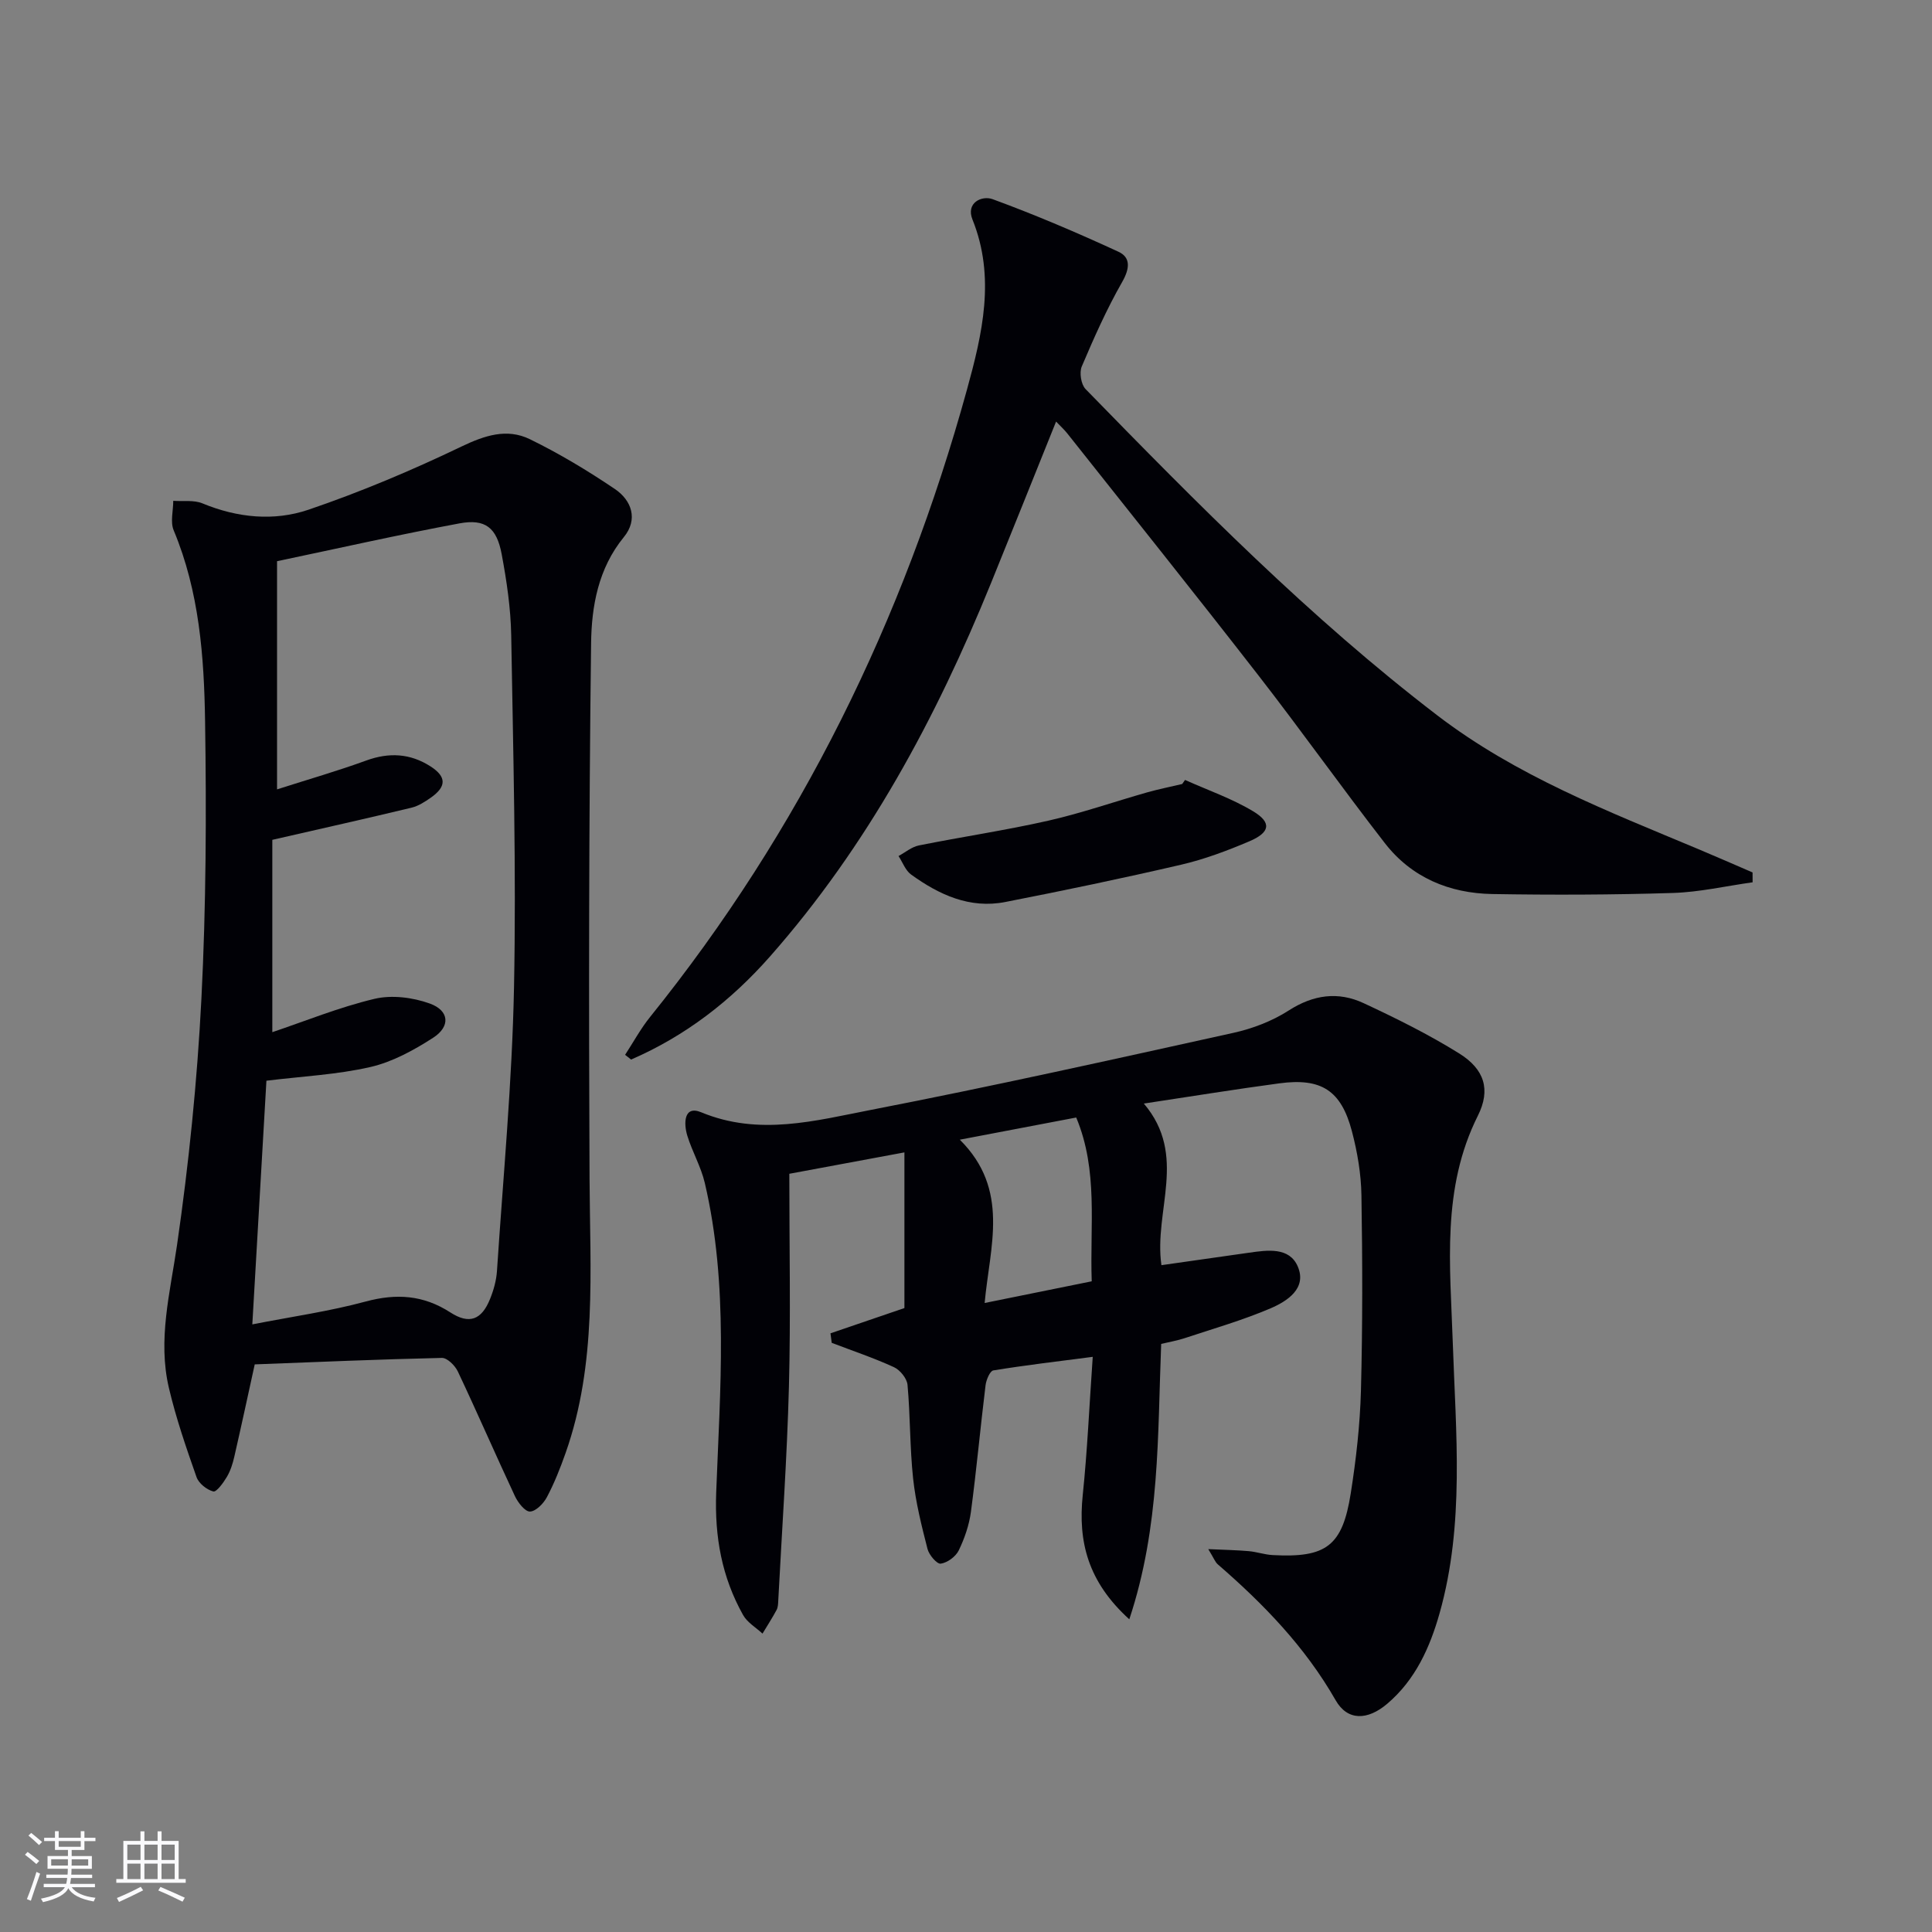
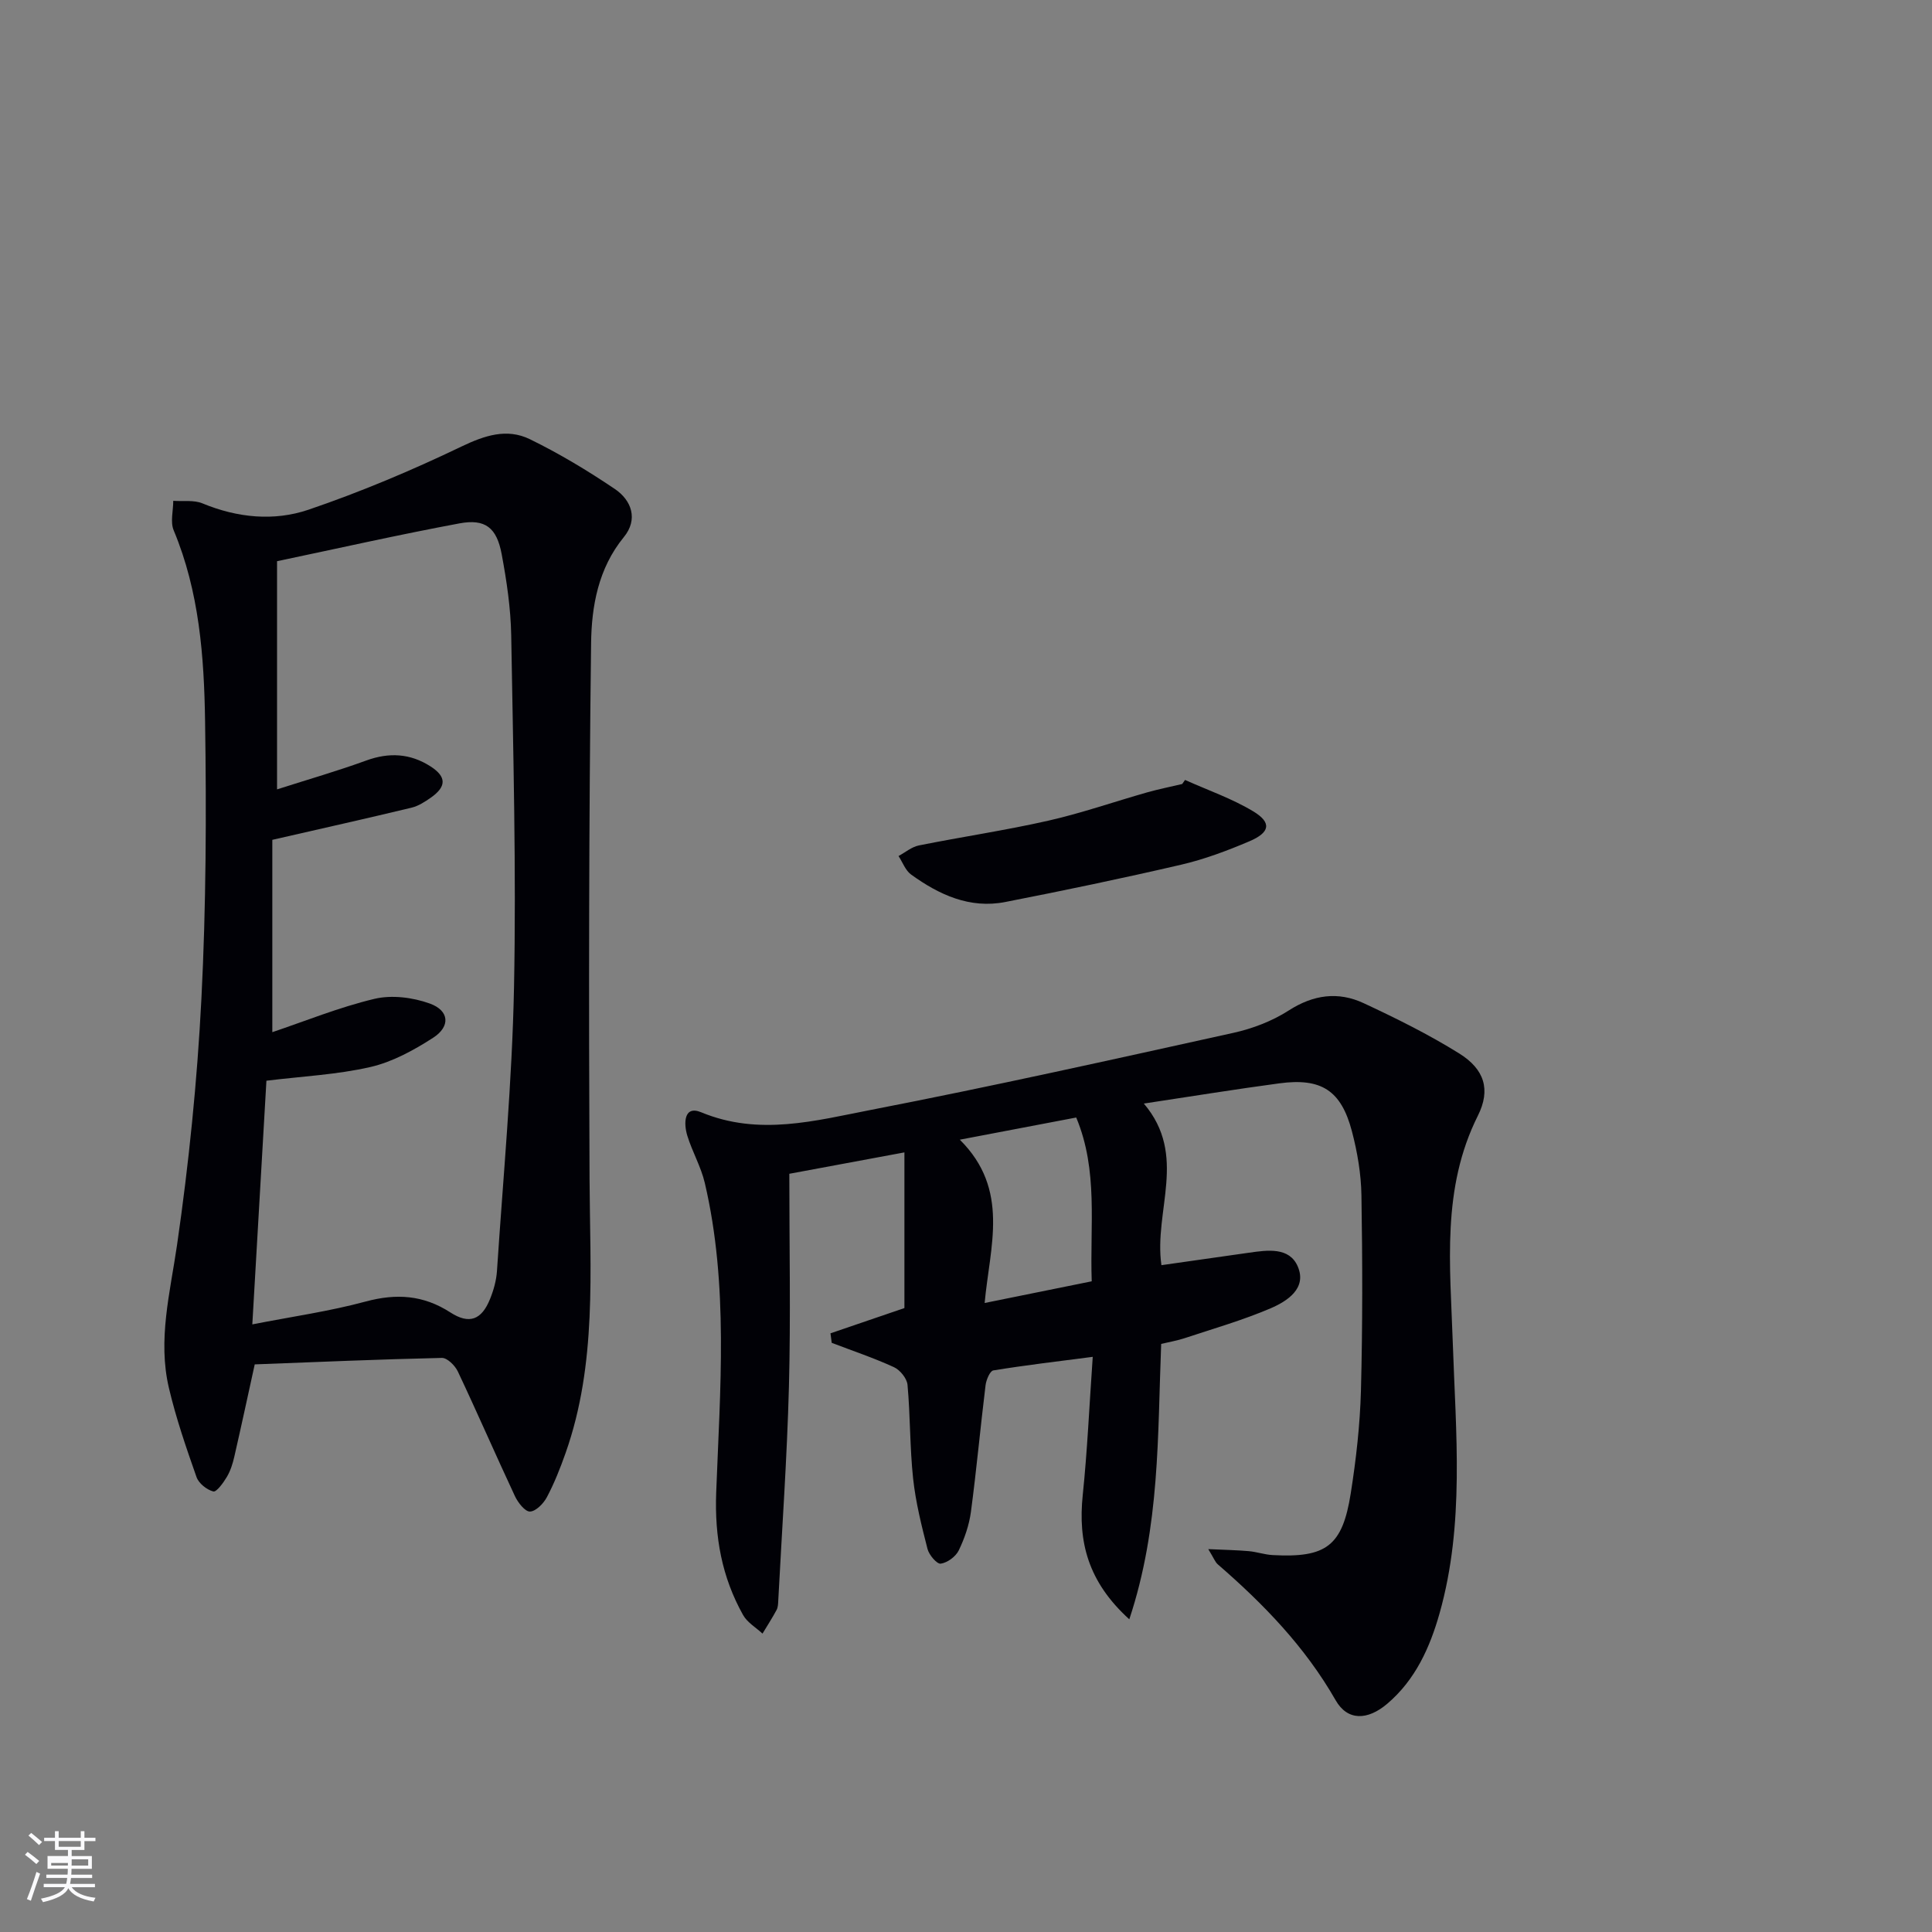
<svg xmlns="http://www.w3.org/2000/svg" enable-background="new 0 0 400 400" viewBox="0 0 400 400">
  <rect x="0" y="0" width="400" height="400" fill="#808080" stroke="none" />
  <g fill="#010106">
    <path d="m236.82 228.48c9.15 10.77 2.02 22.17 3.64 33.46 6.16-.88 12.15-1.72 18.13-2.58 3.84-.55 8.38-1.21 10.11 2.88 1.91 4.5-2.18 7.15-5.63 8.63-5.75 2.46-11.81 4.2-17.76 6.17-1.56.52-3.19.79-4.9 1.2-.76 18.88-.2 37.75-6.6 57.02-8.6-7.8-10.64-16.09-9.64-25.73.96-9.23 1.36-18.52 2.07-28.61-7.31.95-13.97 1.73-20.58 2.81-.7.11-1.47 1.95-1.61 3.06-1.07 8.73-1.87 17.5-3.03 26.22-.37 2.74-1.32 5.51-2.53 8-.63 1.28-2.35 2.54-3.73 2.73-.78.11-2.42-1.81-2.73-3.05-1.23-4.8-2.45-9.66-2.98-14.58-.69-6.43-.57-12.95-1.16-19.4-.12-1.32-1.54-3.07-2.8-3.65-4.19-1.92-8.58-3.39-12.89-5.04-.09-.66-.17-1.31-.26-1.97 5.25-1.79 10.49-3.58 15.31-5.23 0-10.53 0-20.95 0-32.23-8.58 1.59-16.28 3.02-23.83 4.43 0 15.1.3 29.58-.08 44.05-.39 14.78-1.44 29.54-2.21 44.31-.03.66-.05 1.4-.35 1.95-.9 1.67-1.93 3.26-2.91 4.89-1.37-1.27-3.17-2.31-4.03-3.86-4.39-7.85-5.9-16.14-5.56-25.33.8-21.39 2.6-42.92-2.36-64.12-.79-3.36-2.6-6.46-3.62-9.78-.76-2.47-.77-6.35 2.86-4.85 11.99 4.98 23.7 1.73 35.27-.51 25.05-4.86 49.97-10.42 74.89-15.92 3.99-.88 8.06-2.43 11.48-4.63 5.12-3.29 10.25-3.99 15.54-1.52 6.74 3.14 13.45 6.47 19.75 10.39 5.27 3.28 6.58 7.52 3.89 12.9-7.56 15.09-5.73 31.01-5.2 46.94.63 18.75 2.48 37.62-2.73 56.08-2.01 7.11-5.02 13.79-10.83 18.73-4.08 3.47-8.23 3.58-10.69-.72-6.31-11.04-14.91-19.92-24.39-28.13-.57-.49-.84-1.31-1.98-3.16 3.44.16 5.93.2 8.41.42 1.64.15 3.25.72 4.9.81 11.11.61 14.47-1.86 16.19-12.79 1.11-7.05 1.92-14.2 2.11-21.32.35-13.45.32-26.92.1-40.37-.07-4.44-.84-8.96-1.97-13.26-2.23-8.48-6.35-11.1-15.06-9.92-8.91 1.19-17.74 2.63-28.02 4.18zm-32.96 41.29c7.83-1.58 14.88-3.01 22.17-4.49-.41-11.58 1.39-22.91-3.21-33.91-7.83 1.49-15.34 2.92-24.1 4.59 10.43 10.36 6.21 22.07 5.14 33.81z" />
    <path d="m52.74 282.48c-1.44 6.55-2.79 12.84-4.23 19.12-.33 1.45-.8 2.93-1.55 4.19-.72 1.21-2.14 3.17-2.8 3-1.35-.35-3.01-1.67-3.47-2.97-2.14-6.08-4.25-12.2-5.72-18.46-2.34-9.96.24-19.68 1.68-29.57 2.45-16.9 4.18-33.97 5.05-51.03.97-19.1 1.05-38.27.76-57.39-.2-13.42-1.19-26.87-6.5-39.57-.73-1.74-.09-4.06-.09-6.11 2.03.15 4.27-.21 6.05.53 7.23 2.99 14.82 3.74 21.98 1.3 10.77-3.67 21.33-8.12 31.6-13.05 4.86-2.33 9.45-3.85 14.2-1.54 6.09 2.97 11.95 6.5 17.57 10.29 3.55 2.39 4.87 6.34 1.89 9.98-5.31 6.49-6.69 14.34-6.78 22-.46 36.94-.5 73.88-.32 110.82.09 19.12 1.57 38.31-4.96 56.81-1.1 3.12-2.33 6.23-3.87 9.14-.7 1.32-2.27 2.93-3.5 2.98-1.02.04-2.49-1.85-3.12-3.19-4.01-8.57-7.78-17.26-11.82-25.81-.58-1.23-2.2-2.84-3.31-2.81-12.95.29-25.88.85-38.74 1.34zm-.5-8.28c8.27-1.62 15.99-2.71 23.46-4.73 6.37-1.72 11.97-1.35 17.55 2.26 3.92 2.53 6.47 1.53 8.21-2.79.74-1.83 1.3-3.83 1.43-5.78 1.29-19.57 3.14-39.13 3.53-58.71.48-24.29-.17-48.61-.58-72.92-.1-5.61-.94-11.25-1.97-16.78-1.03-5.52-3.4-7.38-8.74-6.39-12.68 2.36-25.27 5.21-37.77 7.83v47.24c6.51-2.08 12.56-3.82 18.46-5.97 4.74-1.73 9.12-1.48 13.31 1.21 3.34 2.15 3.34 4.18.05 6.49-1.22.85-2.56 1.72-3.97 2.06-9.09 2.19-18.22 4.23-28.83 6.66v39.82c6.7-2.25 13.79-5.15 21.15-6.9 3.58-.85 7.93-.3 11.45.97 4.06 1.46 4.32 4.75.69 7.09-3.99 2.57-8.41 5-12.97 6.05-6.87 1.58-14.02 1.92-21.54 2.84-.95 16.34-1.91 33.02-2.92 50.45z" />
-     <path d="m362.86 182.67c-5.51.77-11 2.04-16.52 2.21-12.44.39-24.91.43-37.36.22-8.89-.15-16.73-3.4-22.28-10.56-8.87-11.43-17.25-23.24-26.13-34.67-13.07-16.83-26.39-33.46-39.62-50.16-.6-.76-1.33-1.41-2.3-2.43-4.59 11.41-9 22.44-13.47 33.44-11.4 28.05-25.59 54.43-45.76 77.31-8.14 9.23-17.56 16.48-28.76 21.34-.41-.33-.82-.65-1.24-.98 1.71-2.61 3.21-5.4 5.16-7.82 31.13-38.63 52.48-82.22 65.62-129.9 3.17-11.51 5.96-23.25 1.14-35.22-1.4-3.47 1.93-5.03 4.18-4.21 8.83 3.24 17.5 6.94 26.04 10.88 2.59 1.19 2.34 3.51.78 6.25-3.2 5.6-5.84 11.54-8.37 17.5-.54 1.26-.15 3.73.79 4.69 23.14 23.73 46.39 47.32 72.82 67.55 16.38 12.54 35.29 19.83 53.99 27.67 3.78 1.58 7.52 3.23 11.28 4.85.01.7.01 1.37.01 2.04z" />
    <path d="m245.35 161.48c4.74 2.13 9.73 3.85 14.15 6.52 3.82 2.31 3.47 4.36-.85 6.19-4.56 1.94-9.27 3.71-14.08 4.83-12.09 2.81-24.26 5.35-36.44 7.73-7.35 1.44-13.7-1.5-19.49-5.68-1.18-.85-1.76-2.54-2.61-3.84 1.4-.75 2.72-1.89 4.21-2.19 8.92-1.79 17.94-3.12 26.81-5.13 6.92-1.57 13.66-3.93 20.5-5.87 2.38-.67 4.81-1.15 7.21-1.72.2-.28.4-.56.59-.84z" />
  </g>
-   <path d="m5.17 384 .55-.58c.85.61 1.65 1.24 2.4 1.87l-.59.64c-.83-.73-1.62-1.38-2.36-1.93m1.22 9.53-.82-.34c.71-1.76 1.37-3.64 1.98-5.63.24.13.5.25.76.36-.6 1.67-1.24 3.54-1.92 5.61m-.5-13.5.57-.54c.56.44 1.31 1.06 2.26 1.87l-.64.64c-.68-.66-1.41-1.32-2.19-1.97m3.25.46h2.24v-1.36h.77v1.36h4.57v-1.36h.76v1.36h2.28v.69h-2.28v1.84h-2.64v1.26h4.18v2.64h-4.21c0 .45-.02.86-.05 1.21h4.32v.69h-4.38c-.04.34-.1.75-.19 1.22h5.15v.69h-4.82c.87 1.19 2.51 1.92 4.93 2.19-.17.32-.3.57-.37.76-2.77-.49-4.52-1.41-5.26-2.76-.56 1.26-2.3 2.23-5.24 2.9-.12-.24-.26-.48-.43-.72 2.73-.55 4.38-1.34 4.96-2.38h-4.38v-.69h4.65c.1-.38.17-.79.21-1.22h-4.32v-.69h4.4c.03-.34.05-.75.05-1.21h-4.2v-2.64h4.23v-1.26h-2.69v-1.84h-2.24zm1.46 4.46v1.29h3.45c.01-.4.02-.57.01-.53v-.32-.45h-3.46zm1.55-2.59h4.57v-1.19h-4.57zm6.11 2.59h-3.42v.77c-.01.19-.01.37-.02.53h3.44z" fill="#fafafc" />
-   <path d="m32.63 379.16h.82v1.98h3.54v7.89h1.46v.78h-14.37v-.78h1.46v-7.89h3.54v-1.98h.82v1.98h2.73zm-3.49 11.48.5.73c-1.61.82-3.28 1.63-5 2.41-.13-.27-.28-.55-.44-.82 1.75-.72 3.4-1.49 4.94-2.32m-2.78-5.55h2.73v-3.18h-2.73zm0 3.95h2.73v-3.2h-2.73zm3.54-3.95h2.73v-3.18h-2.73zm0 3.95h2.73v-3.2h-2.73zm7.89 4.68c-1.84-.92-3.51-1.7-5.02-2.32l.45-.73c1.89.8 3.57 1.55 5.04 2.23zm-1.62-11.81h-2.73v3.18h2.73zm-2.73 7.13h2.73v-3.2h-2.73z" fill="#fafafc" />
+   <path d="m5.17 384 .55-.58c.85.61 1.65 1.24 2.4 1.87l-.59.64c-.83-.73-1.62-1.38-2.36-1.93m1.22 9.53-.82-.34c.71-1.76 1.37-3.64 1.98-5.63.24.13.5.25.76.36-.6 1.67-1.24 3.54-1.92 5.61m-.5-13.5.57-.54c.56.44 1.31 1.06 2.26 1.87l-.64.64c-.68-.66-1.41-1.32-2.19-1.97m3.25.46h2.24v-1.36h.77v1.36h4.57v-1.36h.76v1.36h2.28v.69h-2.28v1.84h-2.64v1.26h4.18v2.64h-4.21c0 .45-.02.86-.05 1.21h4.32v.69h-4.38c-.04.34-.1.75-.19 1.22h5.15v.69h-4.82c.87 1.19 2.51 1.92 4.93 2.19-.17.32-.3.57-.37.76-2.77-.49-4.52-1.41-5.26-2.76-.56 1.26-2.3 2.23-5.24 2.9-.12-.24-.26-.48-.43-.72 2.73-.55 4.38-1.34 4.96-2.38h-4.38v-.69h4.65c.1-.38.17-.79.21-1.22h-4.32v-.69h4.4c.03-.34.05-.75.05-1.21h-4.2v-2.64h4.23v-1.26h-2.69v-1.84h-2.24zm1.46 4.46v1.29h3.45c.01-.4.02-.57.01-.53h-3.46zm1.55-2.59h4.57v-1.19h-4.57zm6.11 2.59h-3.42v.77c-.01.19-.01.37-.02.53h3.44z" fill="#fafafc" />
</svg>